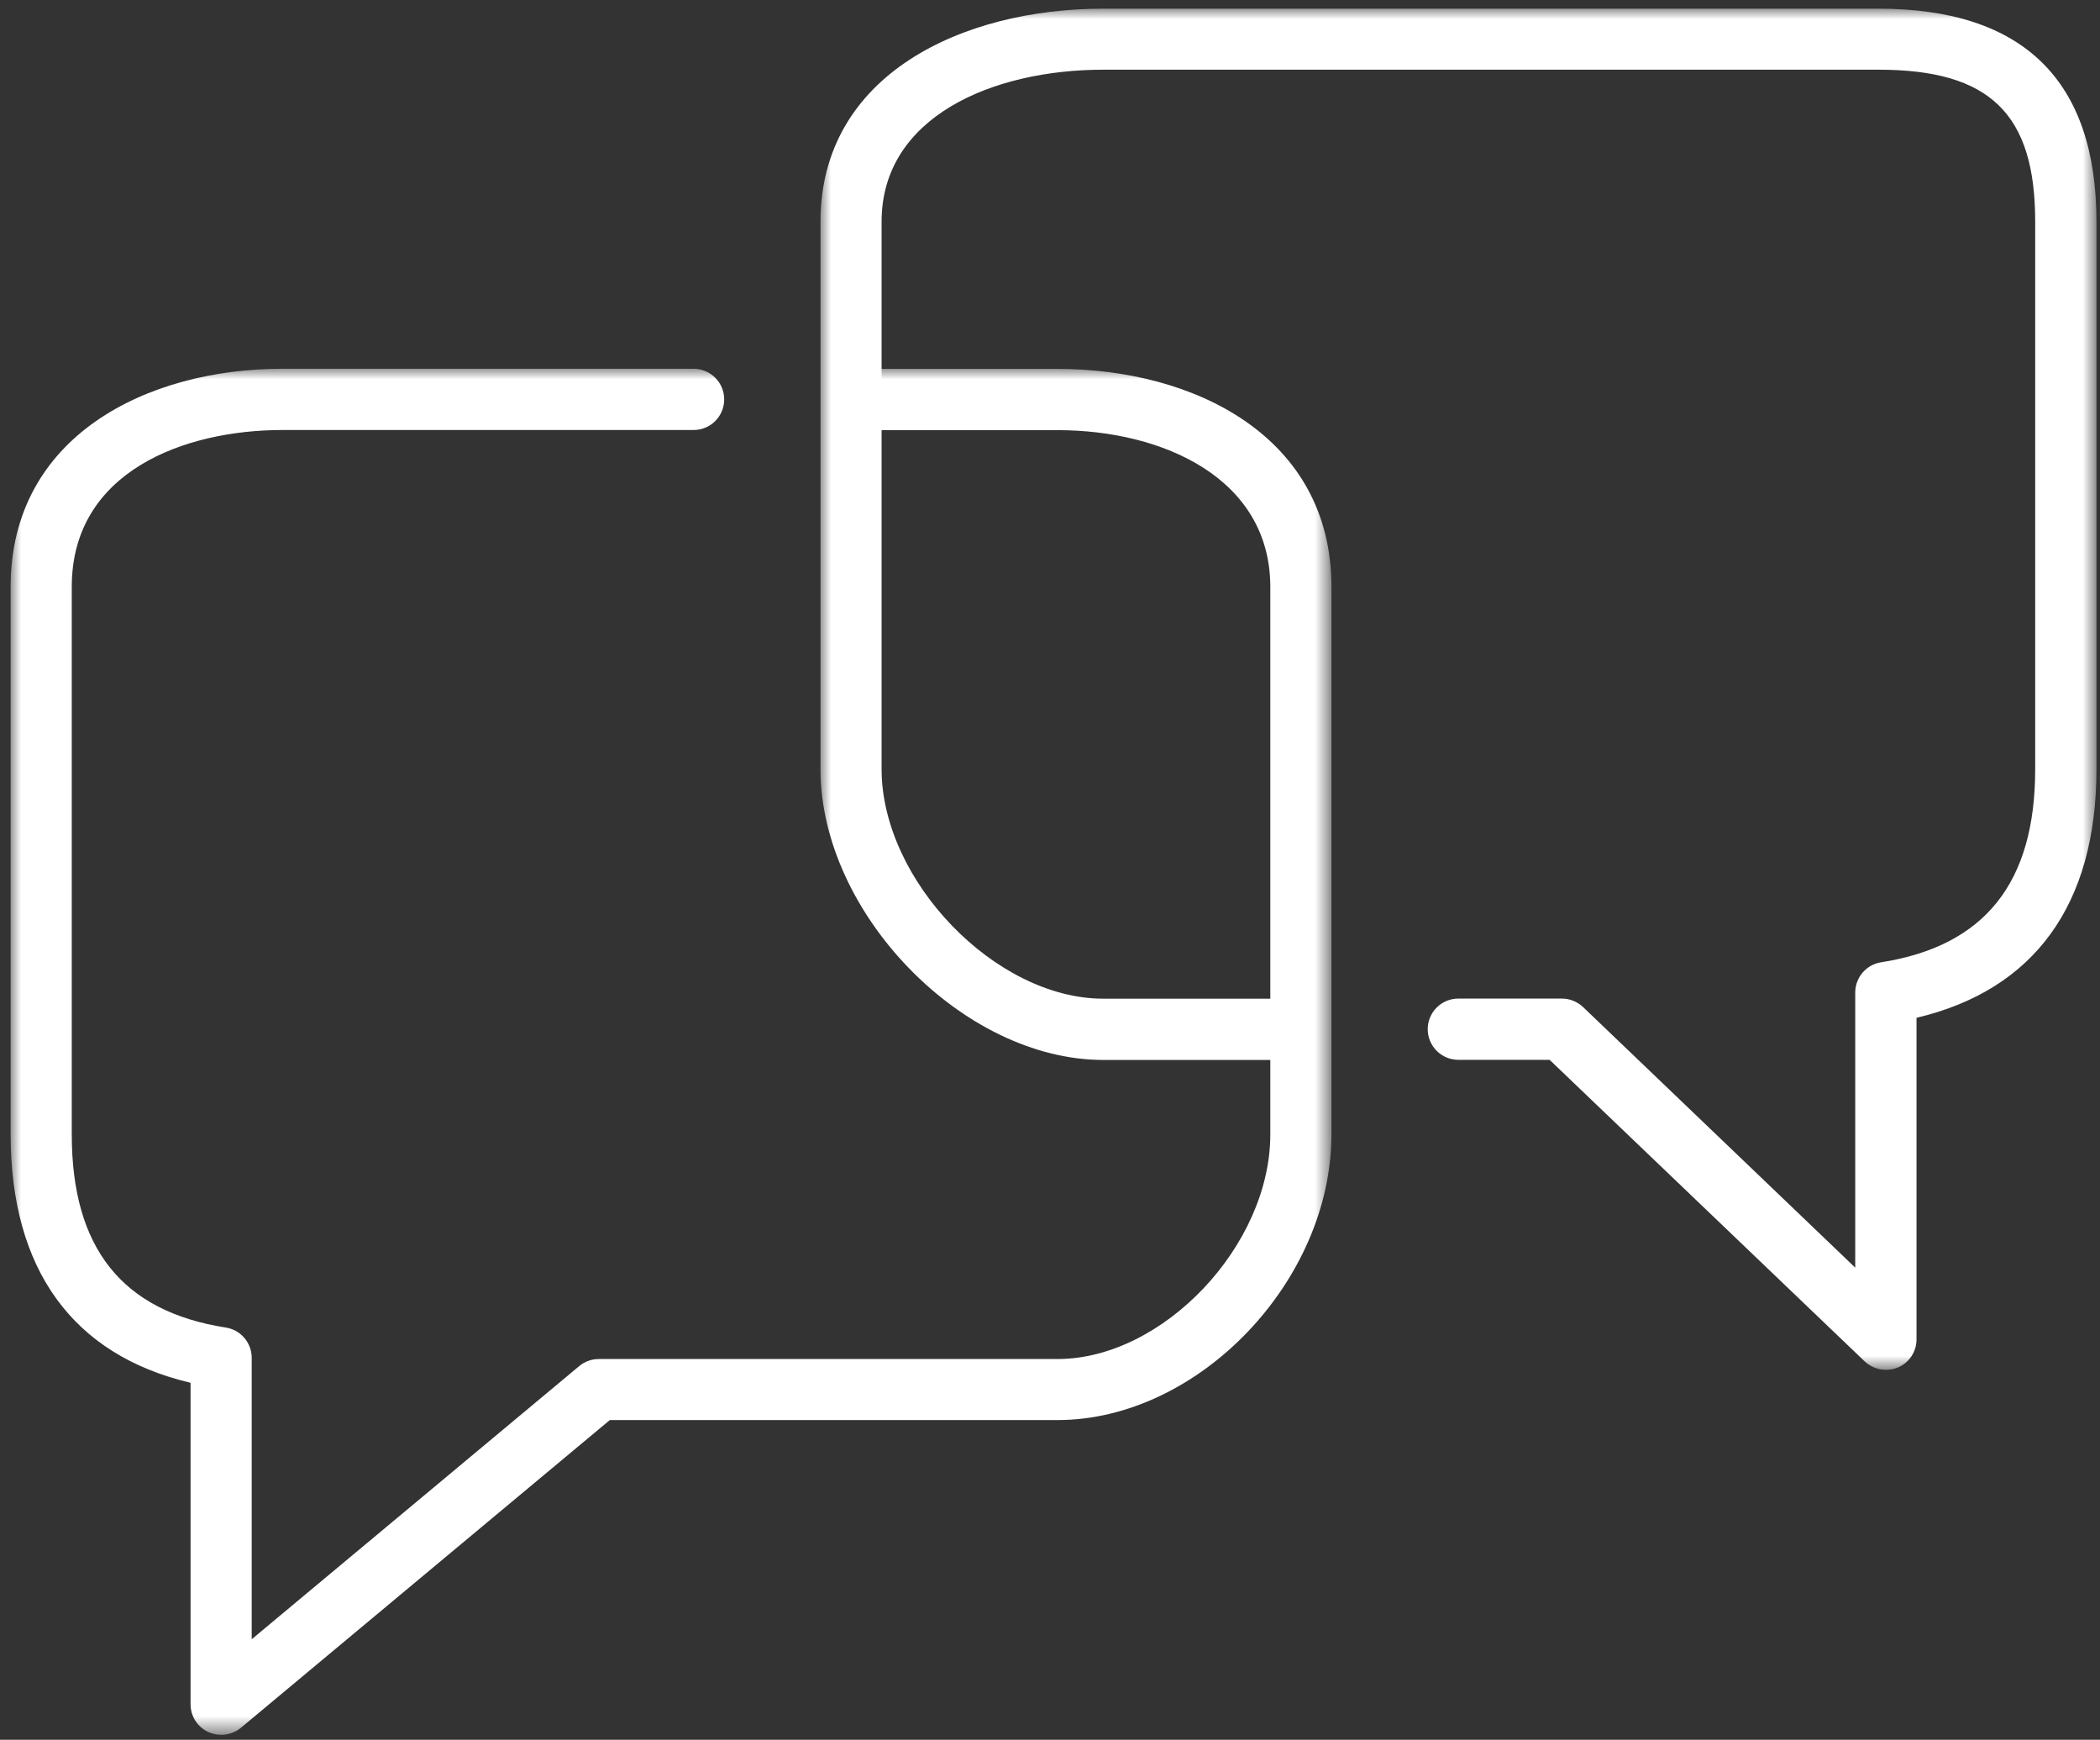
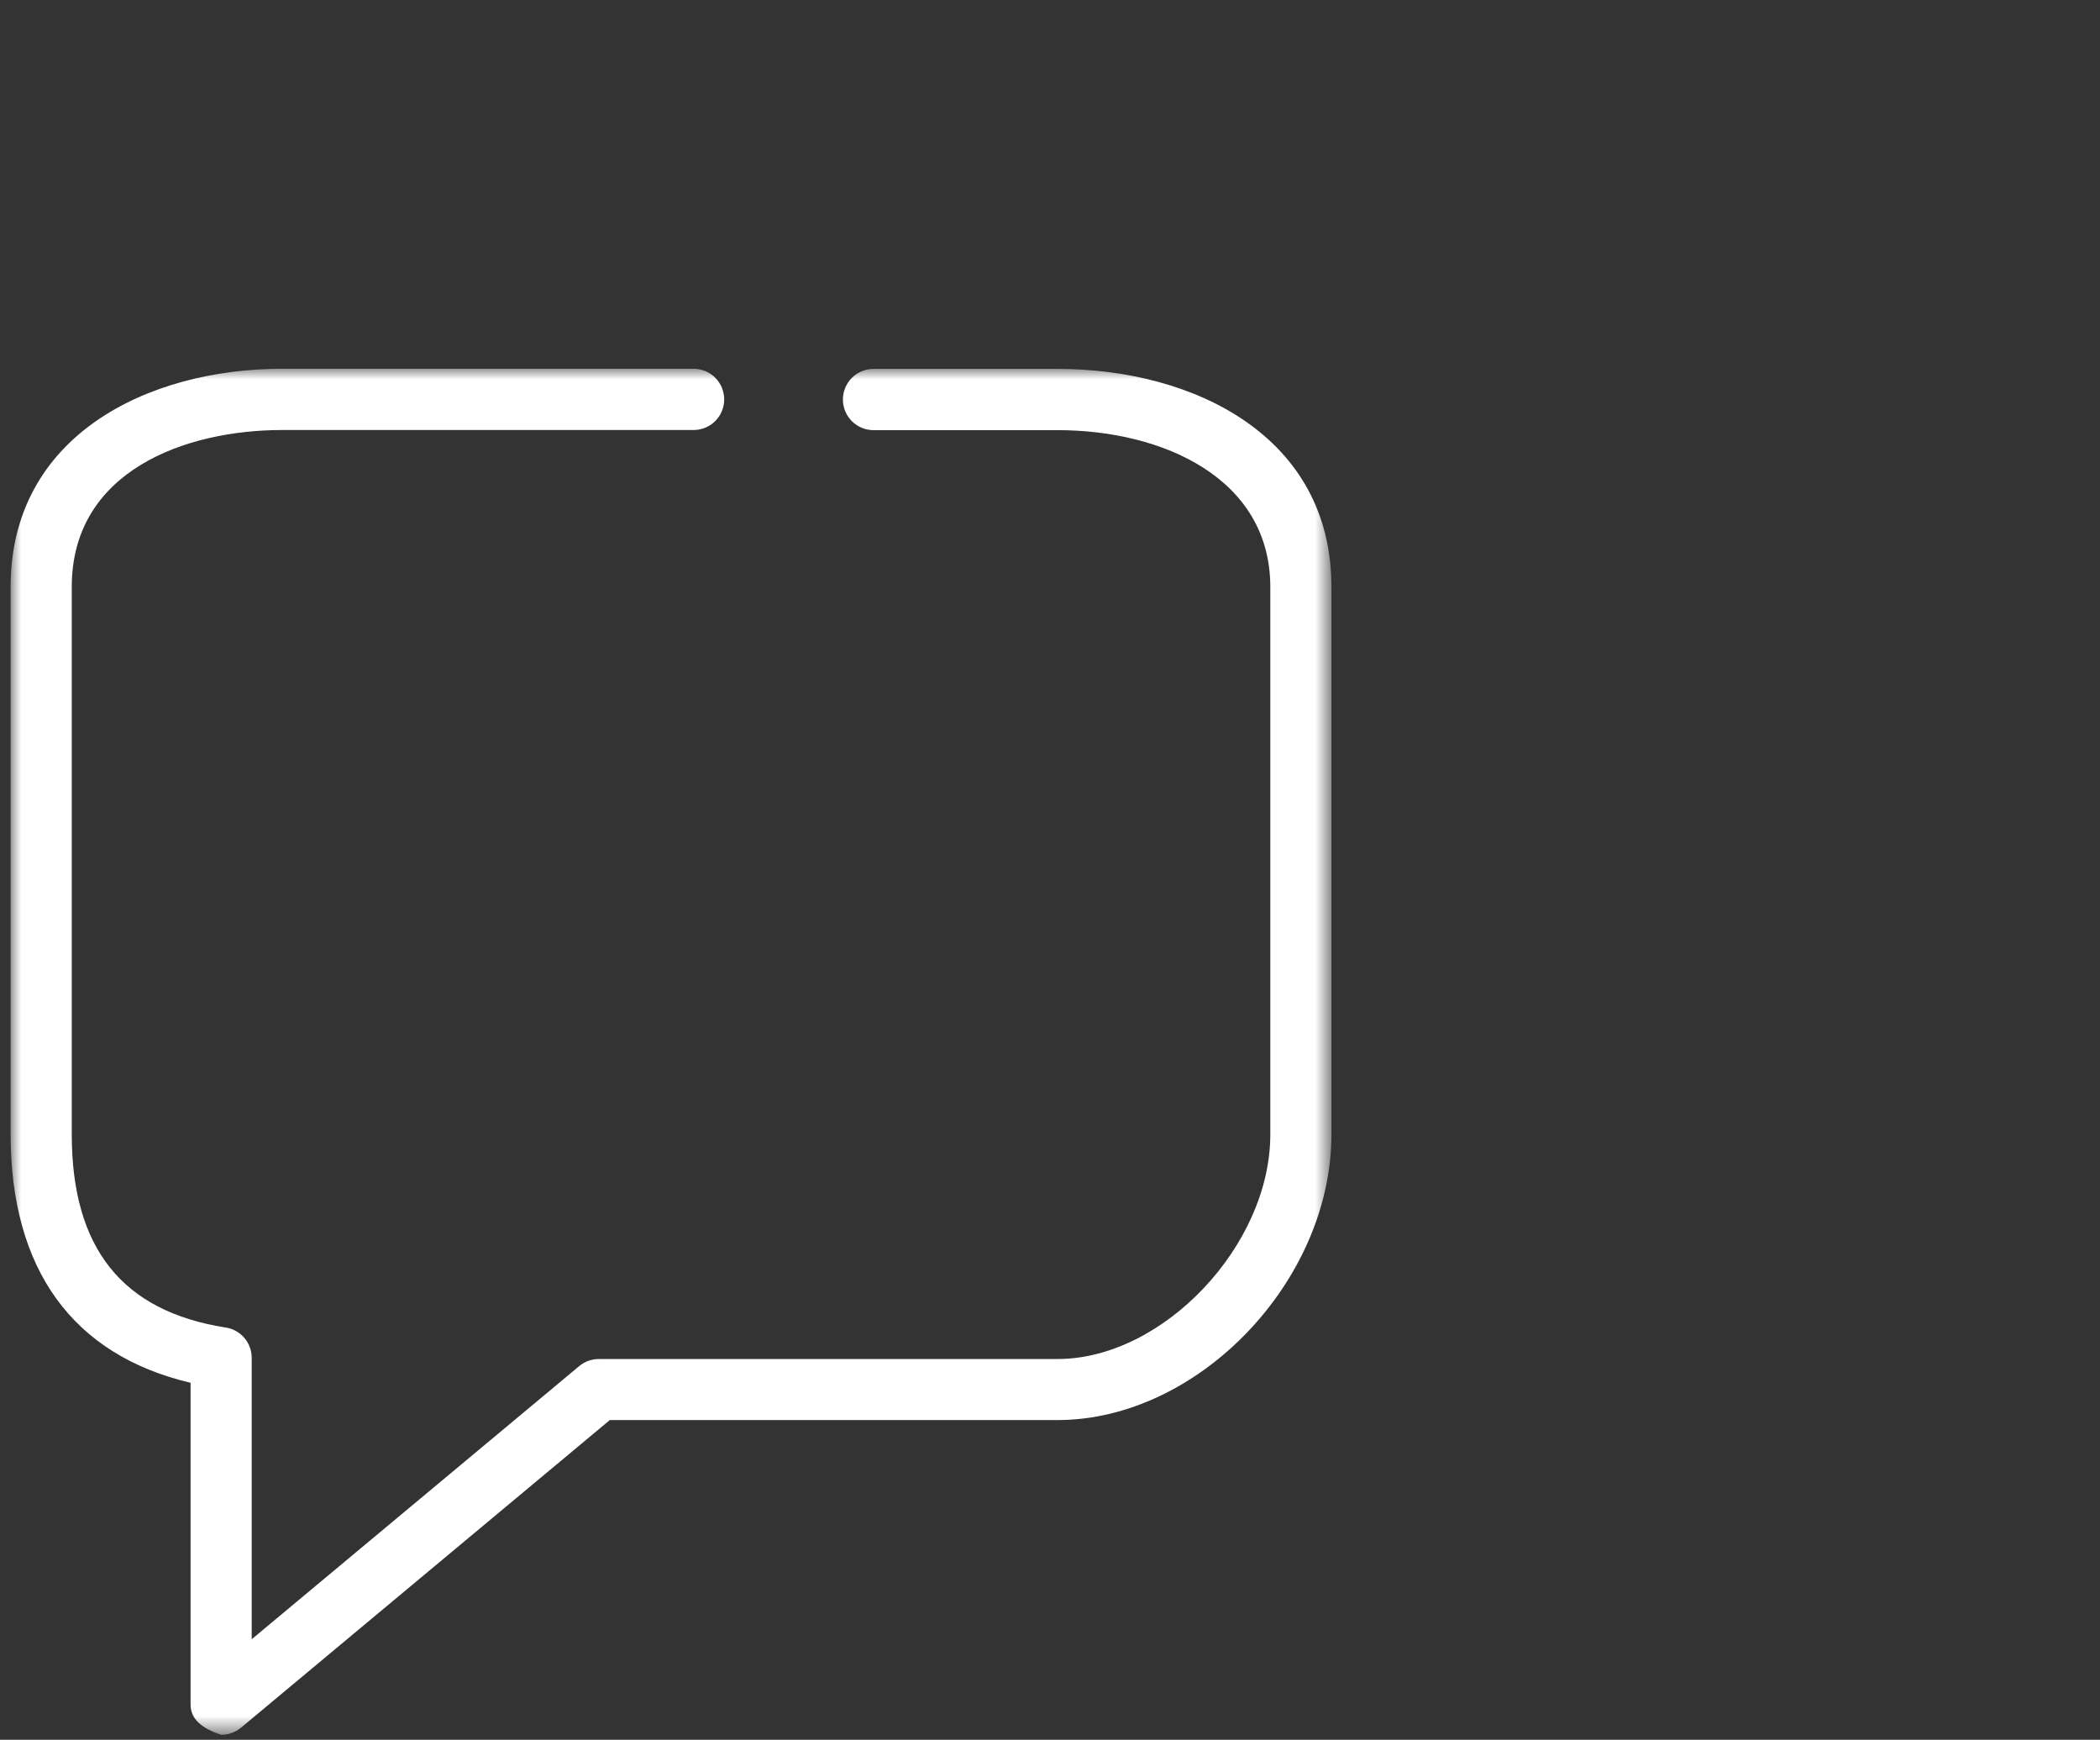
<svg xmlns="http://www.w3.org/2000/svg" xmlns:xlink="http://www.w3.org/1999/xlink" width="99px" height="82px" viewBox="0 0 99 82" version="1.1">
  <rect x="0" y="0" width="99" height="82" fill="#333333" stroke="none" />
  <title>ic-convoguide</title>
  <defs>
-     <polygon id="path-1" points="0 0 60.152 0 60.152 64.155 0 64.155" />
    <polygon id="path-3" points="0 0 62.267 0 62.267 64.386 0 64.386" />
  </defs>
  <g id="Categories" stroke="none" stroke-width="1" fill="none" fill-rule="evenodd">
    <g id="1.15-CategoryPage-OtherElements" transform="translate(-645, -114)">
      <g id="ImageCategory" transform="translate(568, 60)">
        <g id="Group" transform="translate(77.667, 46)">
          <g id="Group-7" transform="translate(-0.166, 8.409)">
            <g id="Group-3" transform="translate(38.179, 0)">
              <mask id="mask-2" fill="white">
                <use xlink:href="#path-1" />
              </mask>
              <g id="Clip-2" />
-               <path d="M50.225,64.155 C49.862,64.155 49.504,64.016 49.226,63.757 L34.373,49.544 L30.071,49.544 C29.273,49.544 28.627,48.897 28.627,48.1 C28.627,47.303 29.273,46.657 30.071,46.657 L34.951,46.657 C35.32,46.657 35.678,46.801 35.949,47.055 L48.781,59.339 L48.781,46.374 C48.781,45.664 49.296,45.056 50,44.947 C54.891,44.179 57.265,41.199 57.265,35.84 L57.265,10.037 C57.265,4.949 55.122,2.876 49.879,2.876 L13.329,2.876 C8.131,2.876 2.881,5.088 2.881,10.037 L2.881,35.84 C2.881,41.095 8.252,46.662 13.329,46.662 L21.592,46.662 C22.39,46.662 23.037,47.309 23.037,48.106 C23.037,48.902 22.39,49.55 21.592,49.55 L13.329,49.55 C6.727,49.55 0,42.637 0,35.845 L0,10.043 C0,3.107 6.693,-0 13.329,-0 L49.879,-0 C56.693,-0 60.153,3.378 60.153,10.043 L60.153,35.845 C60.153,42.222 57.225,46.252 51.67,47.563 L51.67,62.723 C51.67,63.301 51.323,63.821 50.791,64.045 C50.613,64.12 50.422,64.155 50.225,64.155" id="Fill-1" fill="#FFFFFF" mask="url(#mask-2)" />
            </g>
            <g id="Group-6" transform="translate(0, 16.972)">
              <mask id="mask-4" fill="white">
                <use xlink:href="#path-3" />
              </mask>
              <g id="Clip-5" />
-               <path d="M9.927,64.386 C9.72,64.386 9.512,64.34 9.315,64.254 C8.808,64.016 8.483,63.509 8.483,62.948 L8.483,47.794 C2.929,46.484 -0,42.454 -0,36.077 L-0,10.274 C-0,3.176 6.434,0 12.804,0 L32.196,0 C32.994,0 33.64,0.647 33.64,1.444 C33.64,2.241 32.994,2.887 32.196,2.887 L12.804,2.887 C8.224,2.887 2.882,4.822 2.882,10.279 L2.882,36.083 C2.882,41.448 5.261,44.428 10.147,45.191 C10.846,45.3 11.365,45.906 11.365,46.617 L11.365,59.882 L26.802,47.01 C27.062,46.79 27.391,46.674 27.727,46.674 L49.353,46.674 C54.32,46.674 59.385,41.333 59.385,36.089 L59.385,10.286 C59.385,5.181 54.349,2.893 49.353,2.893 L40.679,2.893 C39.883,2.893 39.236,2.247 39.236,1.449 C39.236,0.653 39.883,0.006 40.679,0.006 L49.353,0.006 C55.782,0.006 62.267,3.182 62.267,10.279 L62.267,36.083 C62.267,43.007 55.99,49.551 49.353,49.551 L28.247,49.551 L10.846,64.063 C10.586,64.271 10.263,64.386 9.927,64.386" id="Fill-4" fill="#FFFFFF" mask="url(#mask-4)" />
+               <path d="M9.927,64.386 C8.808,64.016 8.483,63.509 8.483,62.948 L8.483,47.794 C2.929,46.484 -0,42.454 -0,36.077 L-0,10.274 C-0,3.176 6.434,0 12.804,0 L32.196,0 C32.994,0 33.64,0.647 33.64,1.444 C33.64,2.241 32.994,2.887 32.196,2.887 L12.804,2.887 C8.224,2.887 2.882,4.822 2.882,10.279 L2.882,36.083 C2.882,41.448 5.261,44.428 10.147,45.191 C10.846,45.3 11.365,45.906 11.365,46.617 L11.365,59.882 L26.802,47.01 C27.062,46.79 27.391,46.674 27.727,46.674 L49.353,46.674 C54.32,46.674 59.385,41.333 59.385,36.089 L59.385,10.286 C59.385,5.181 54.349,2.893 49.353,2.893 L40.679,2.893 C39.883,2.893 39.236,2.247 39.236,1.449 C39.236,0.653 39.883,0.006 40.679,0.006 L49.353,0.006 C55.782,0.006 62.267,3.182 62.267,10.279 L62.267,36.083 C62.267,43.007 55.99,49.551 49.353,49.551 L28.247,49.551 L10.846,64.063 C10.586,64.271 10.263,64.386 9.927,64.386" id="Fill-4" fill="#FFFFFF" mask="url(#mask-4)" />
            </g>
          </g>
        </g>
      </g>
    </g>
  </g>
</svg>